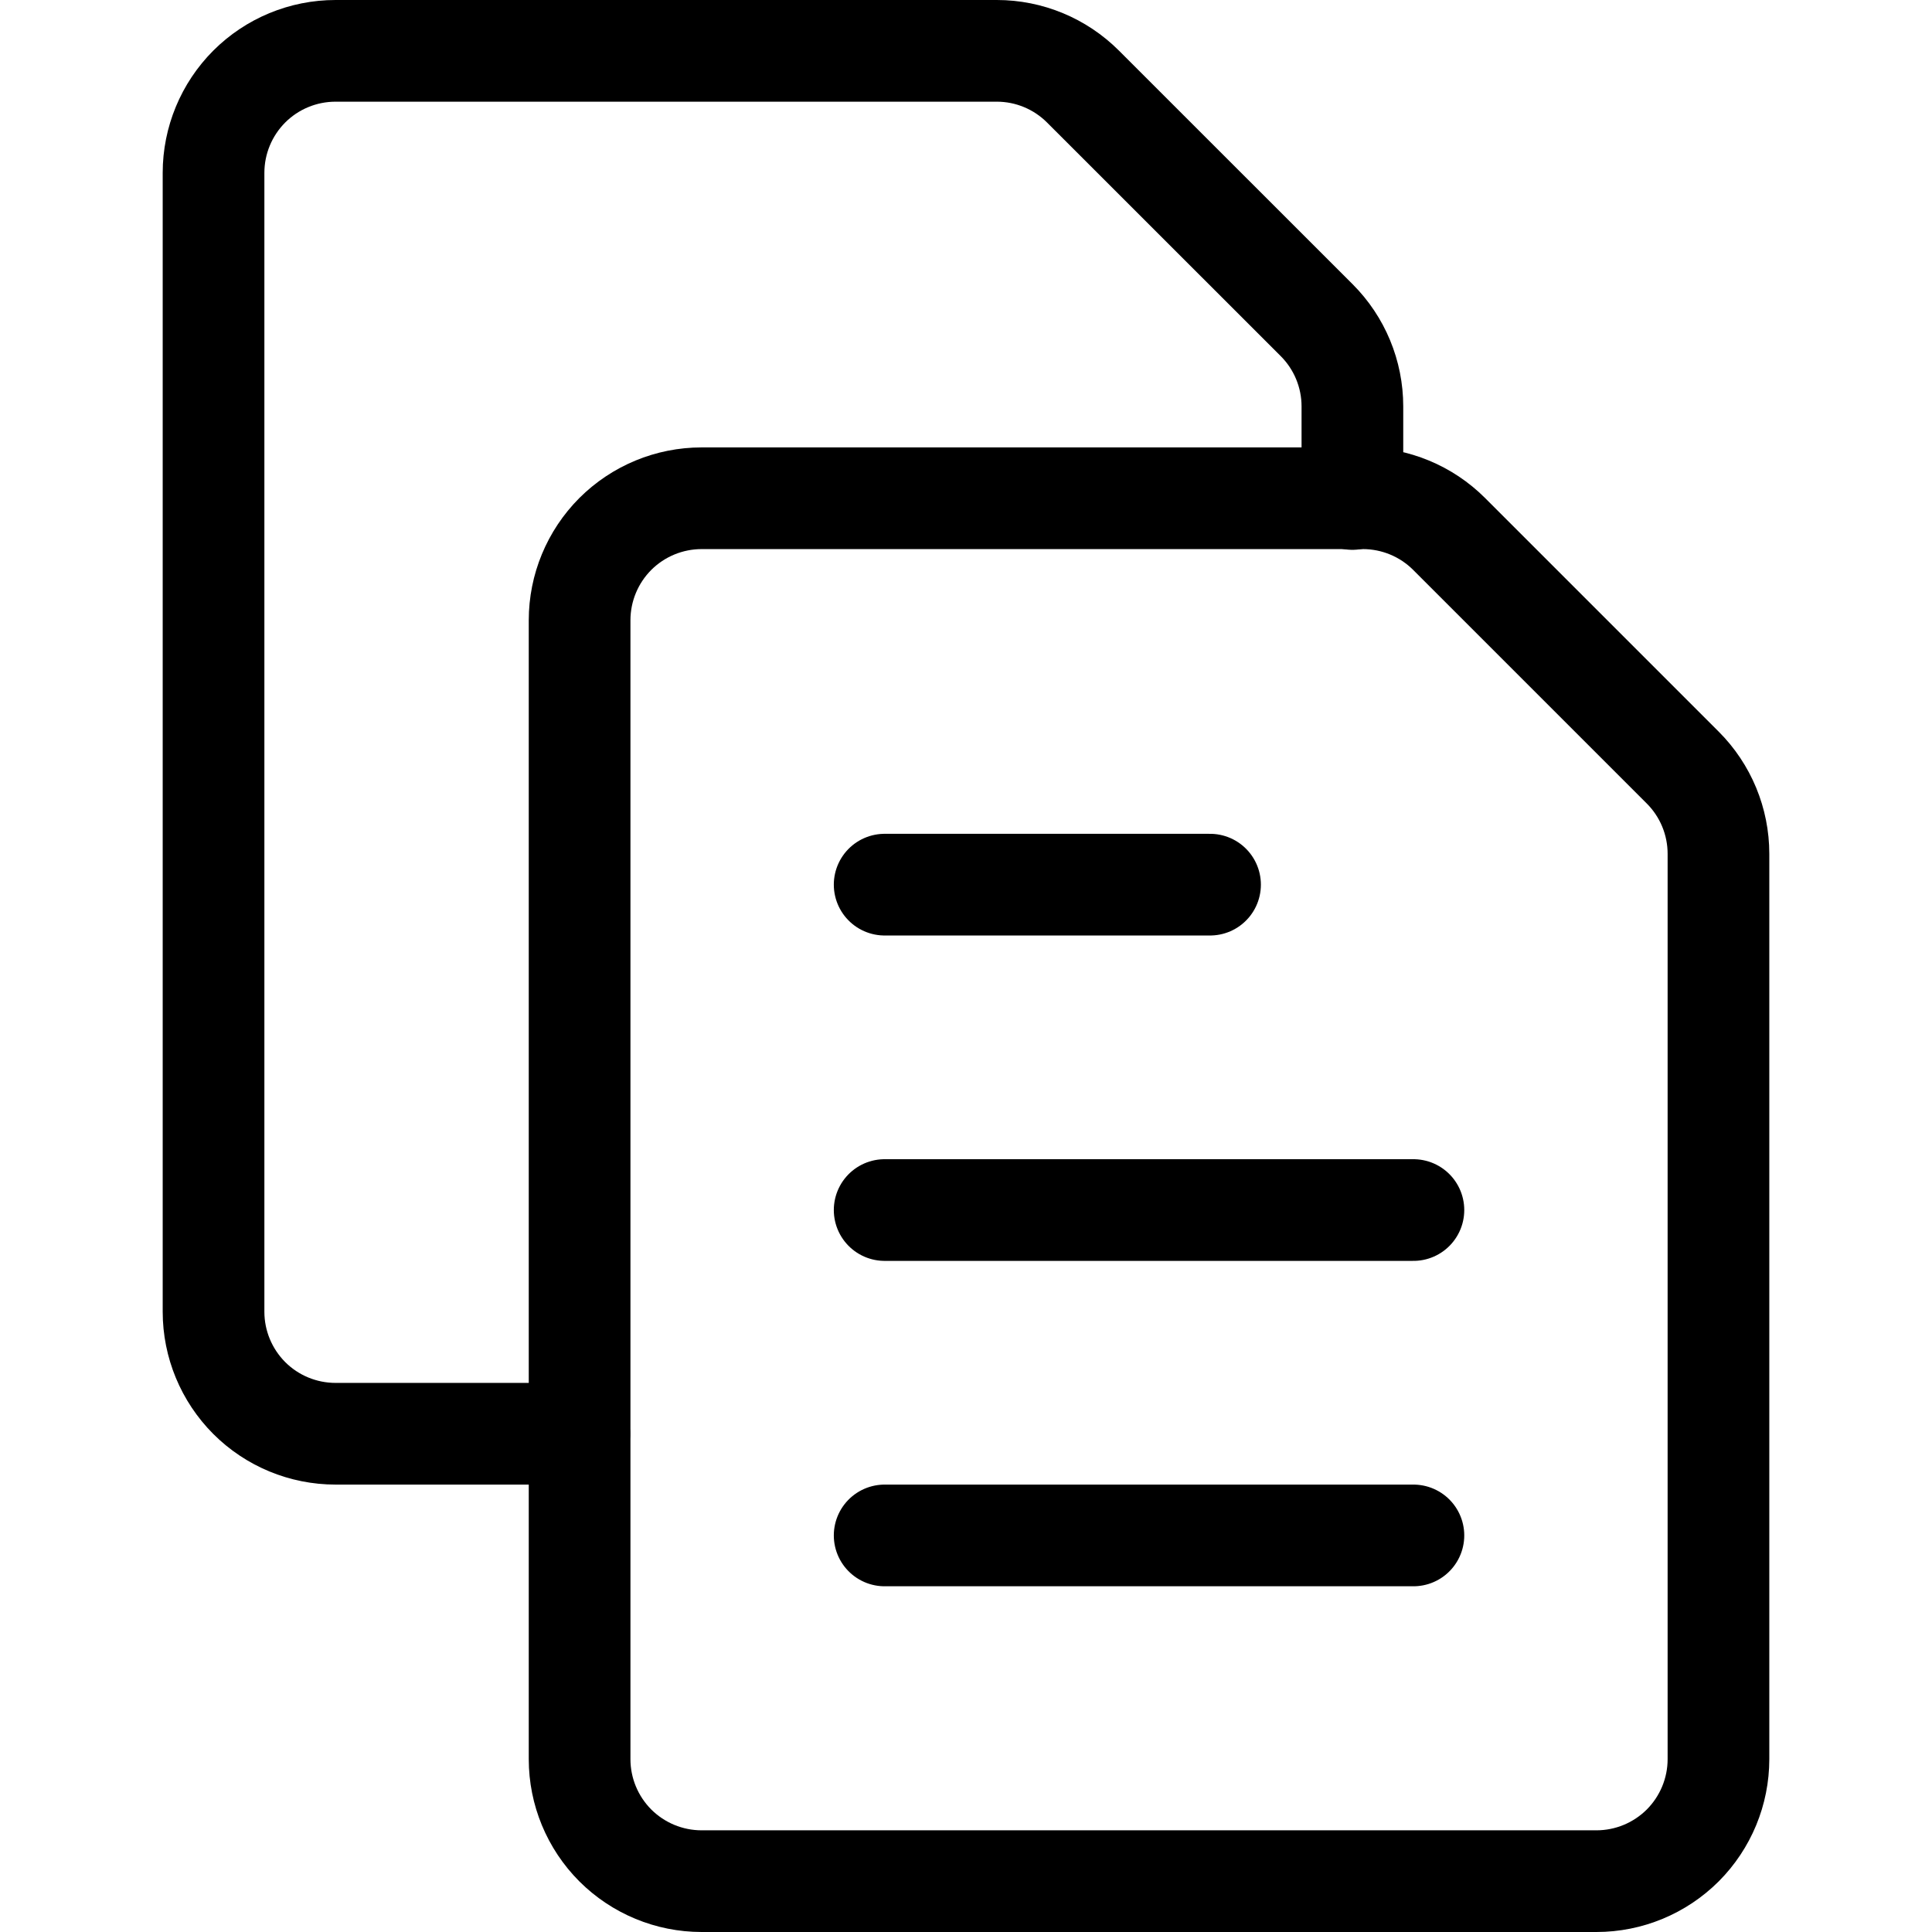
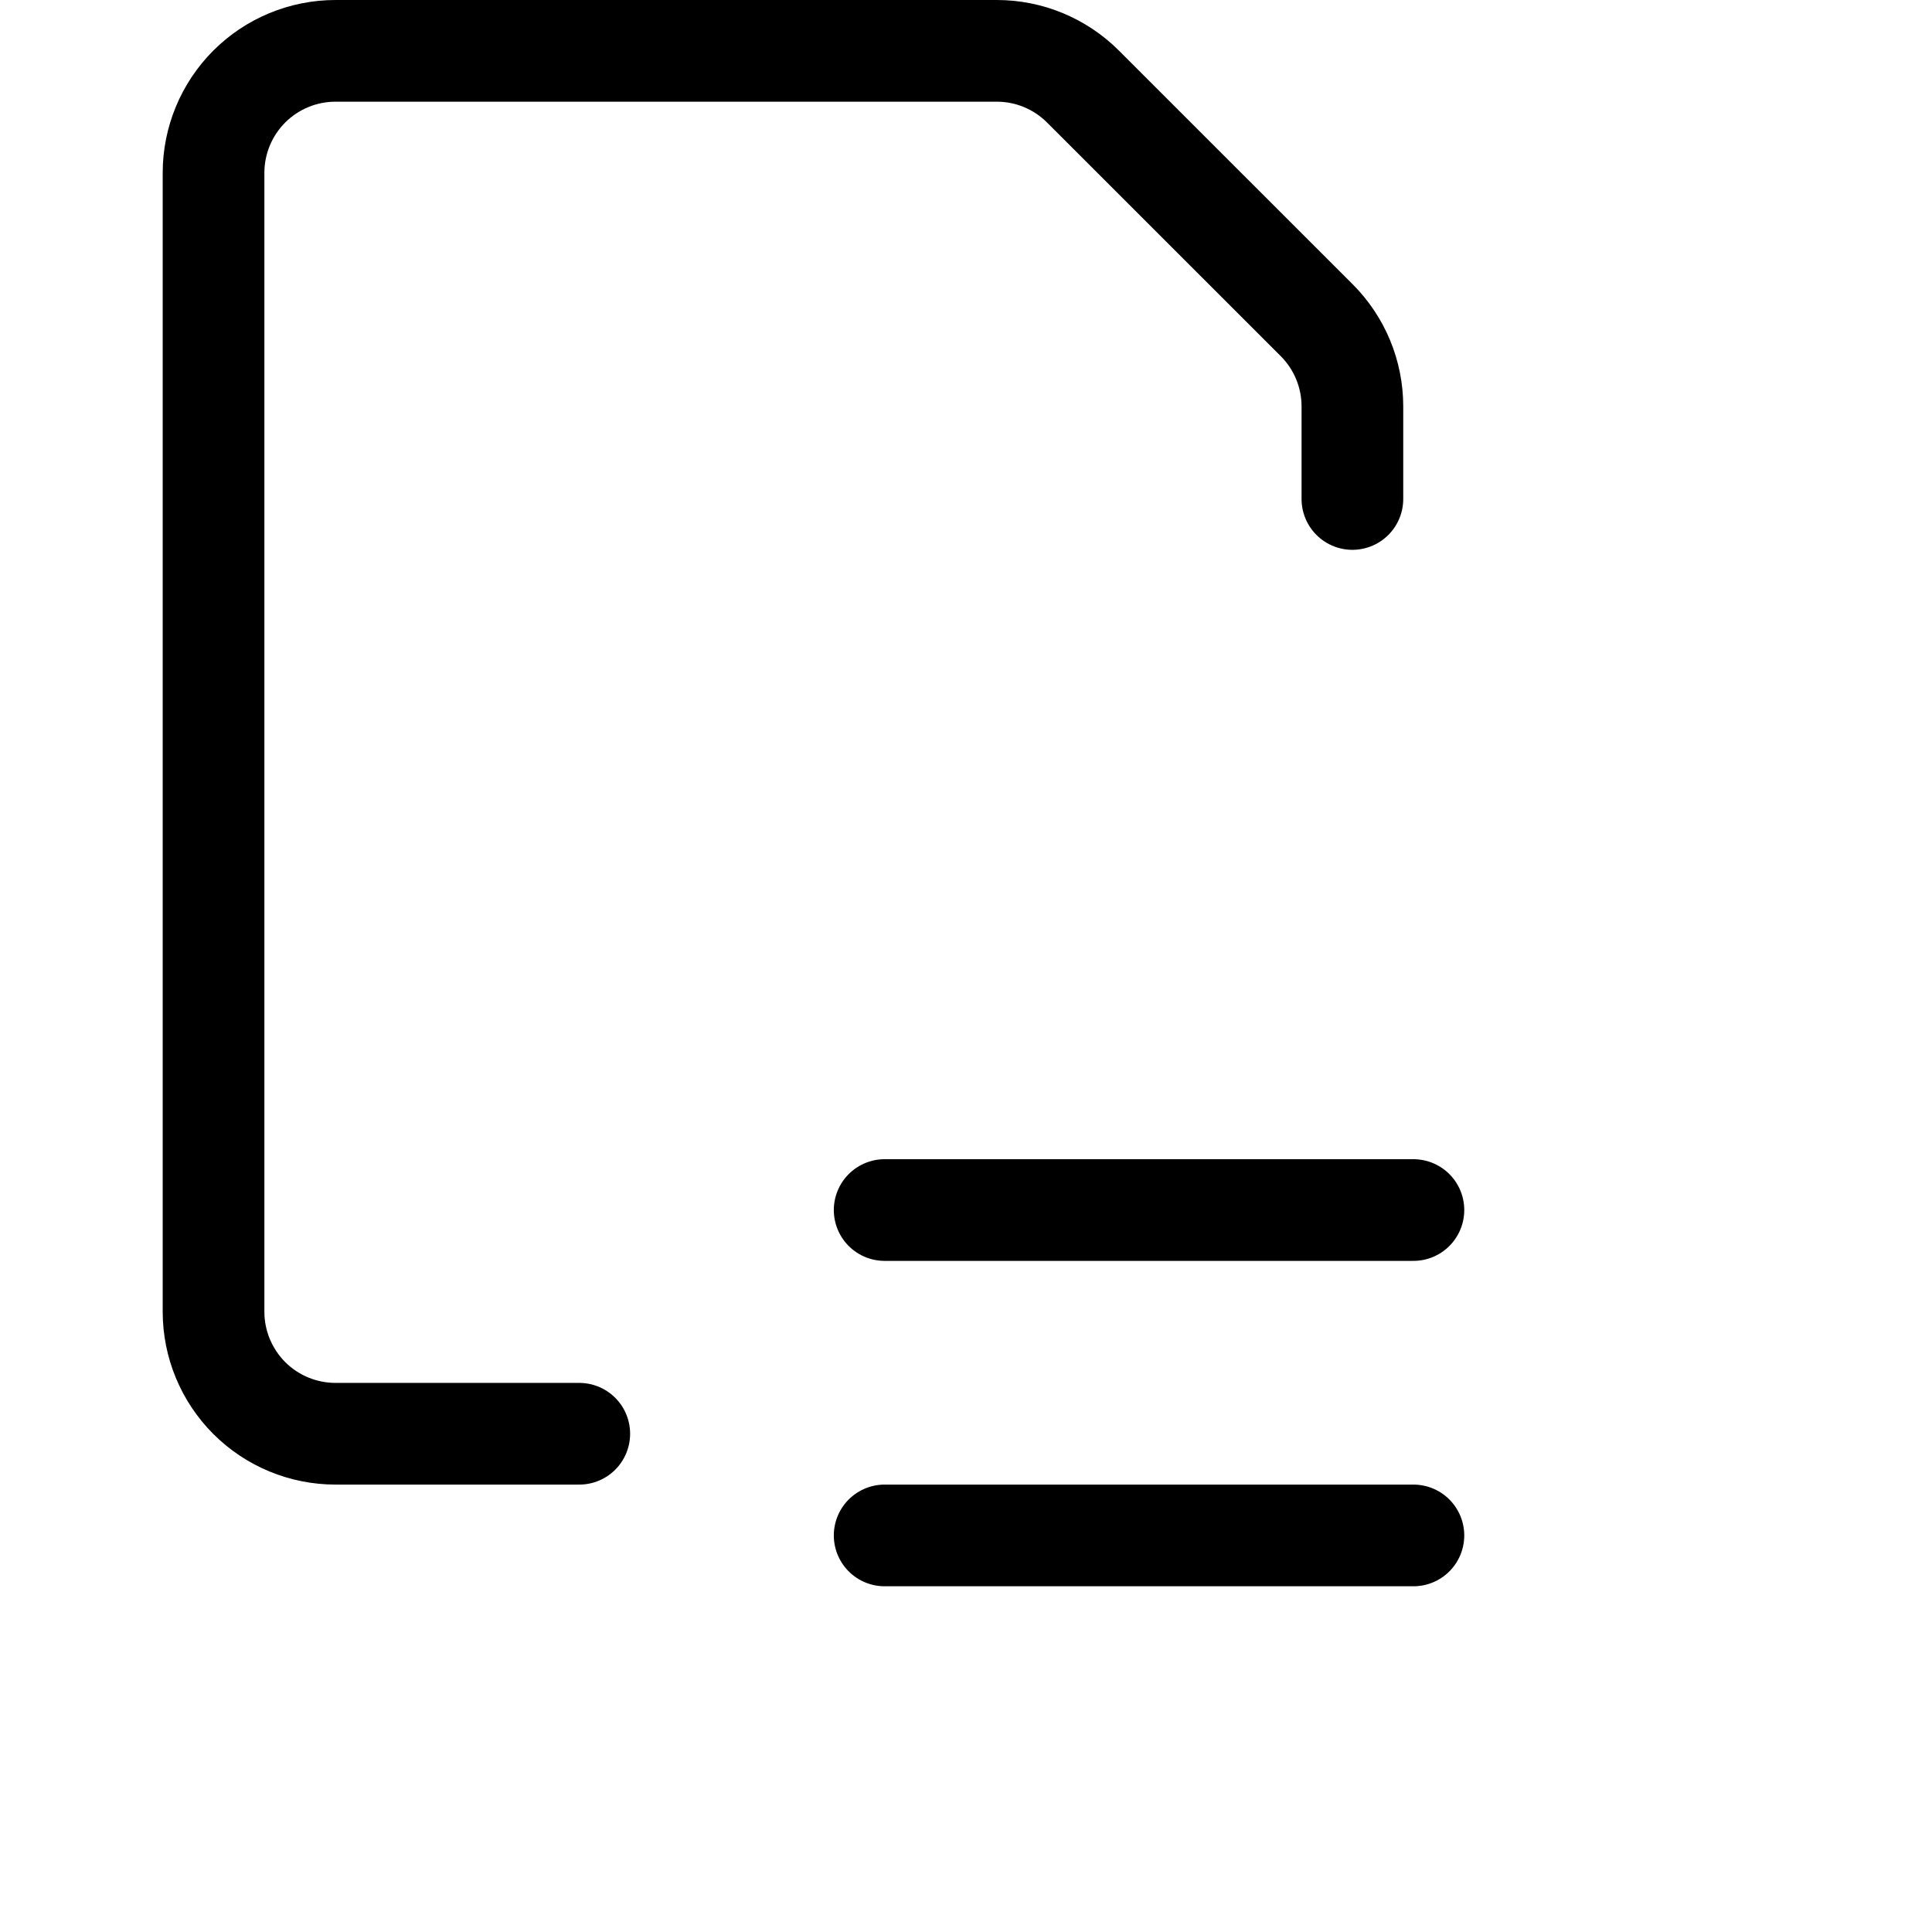
<svg xmlns="http://www.w3.org/2000/svg" fill="none" viewBox="0.125 0.125 23.75 23.75" stroke-width="1.25" height="48" width="48">
  <path stroke="#000000" stroke-linecap="round" stroke-linejoin="round" d="M16.75 6.259V5.121C16.75 4.723 16.592 4.342 16.311 4.061L13.438 1.189C13.157 0.908 12.776 0.75 12.379 0.75H4.25C3.852 0.75 3.47 0.908 3.189 1.189C2.908 1.471 2.75 1.852 2.75 2.25V16.25C2.75 16.648 2.908 17.029 3.189 17.311C3.47 17.592 3.852 17.75 4.25 17.75H7.246" />
-   <path stroke="#000000" stroke-linecap="round" stroke-linejoin="round" d="M21.25 21.75C21.25 22.148 21.092 22.529 20.811 22.811C20.529 23.092 20.148 23.25 19.75 23.25H8.75C8.352 23.25 7.971 23.092 7.689 22.811C7.408 22.529 7.25 22.148 7.25 21.75V7.75C7.25 7.352 7.408 6.971 7.689 6.689C7.971 6.408 8.352 6.25 8.75 6.25H16.879C17.276 6.25 17.658 6.408 17.939 6.689L20.811 9.561C21.092 9.842 21.25 10.223 21.25 10.621V21.75Z" />
-   <path stroke="#000000" stroke-linecap="round" d="M11 11H15" />
  <path stroke="#000000" stroke-linecap="round" d="M11 15H17.5" />
  <path stroke="#000000" stroke-linecap="round" d="M11 19H17.5" />
</svg>